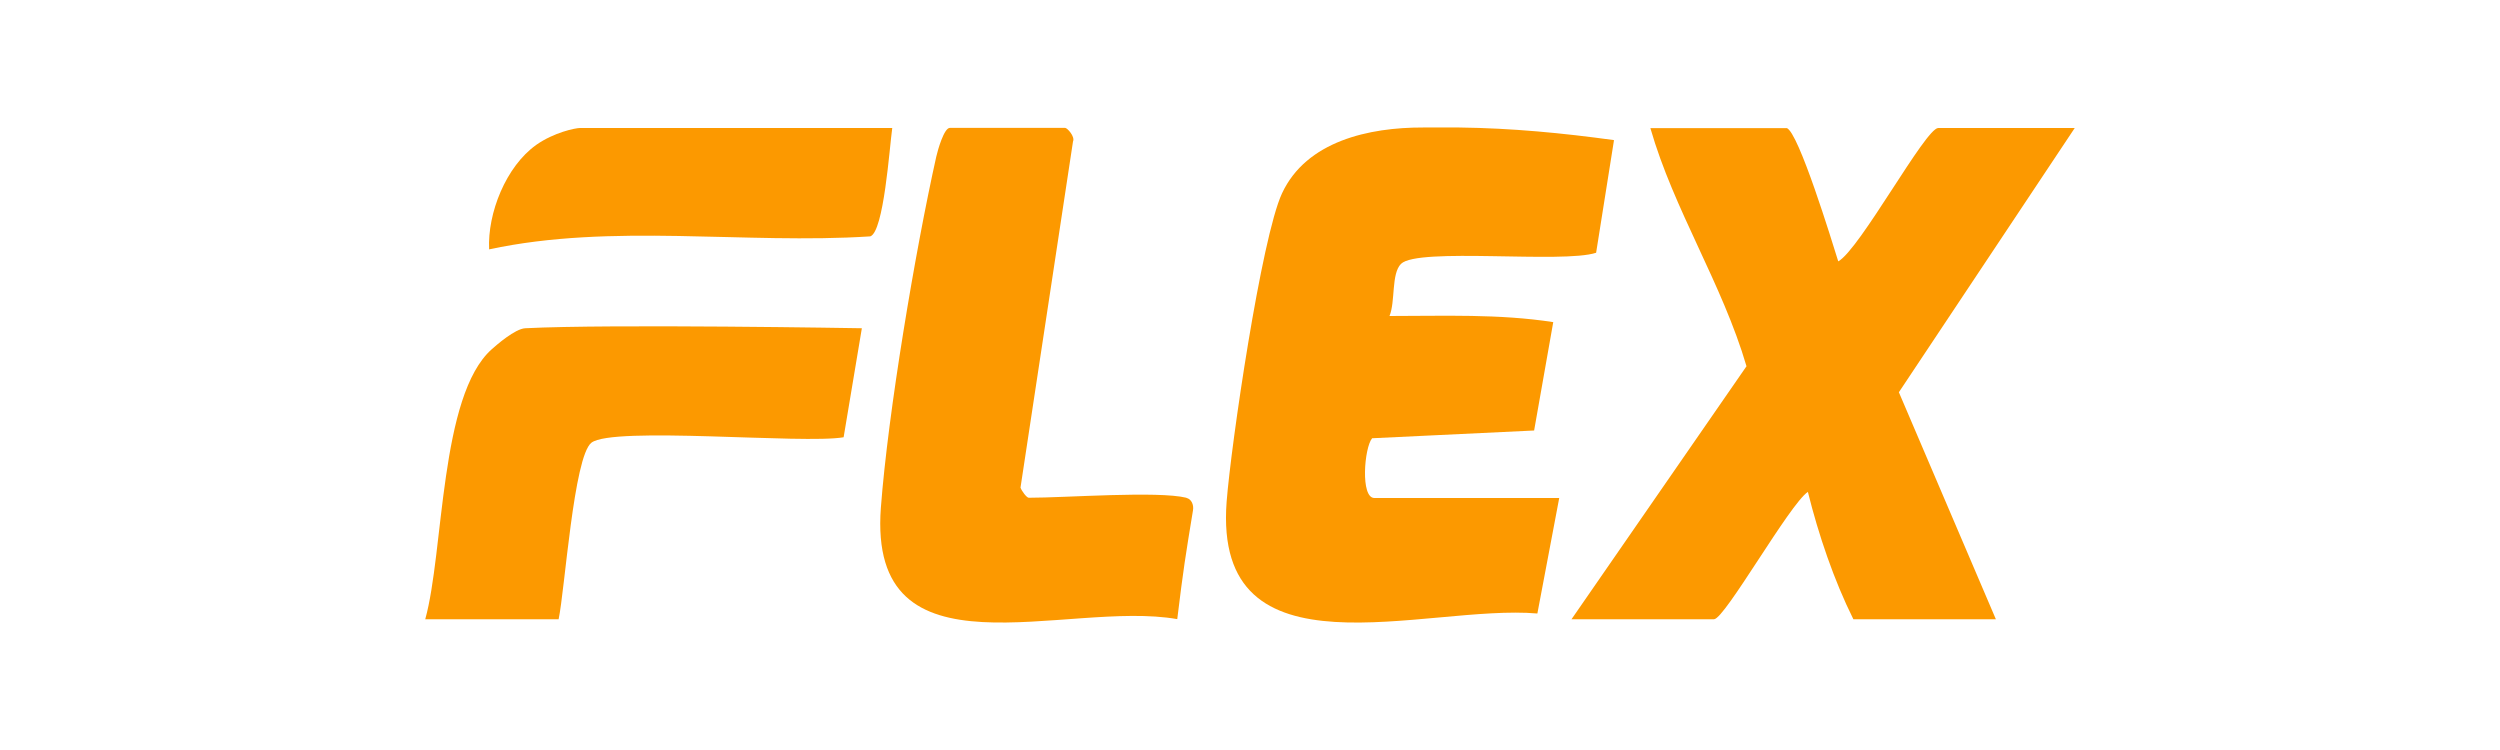
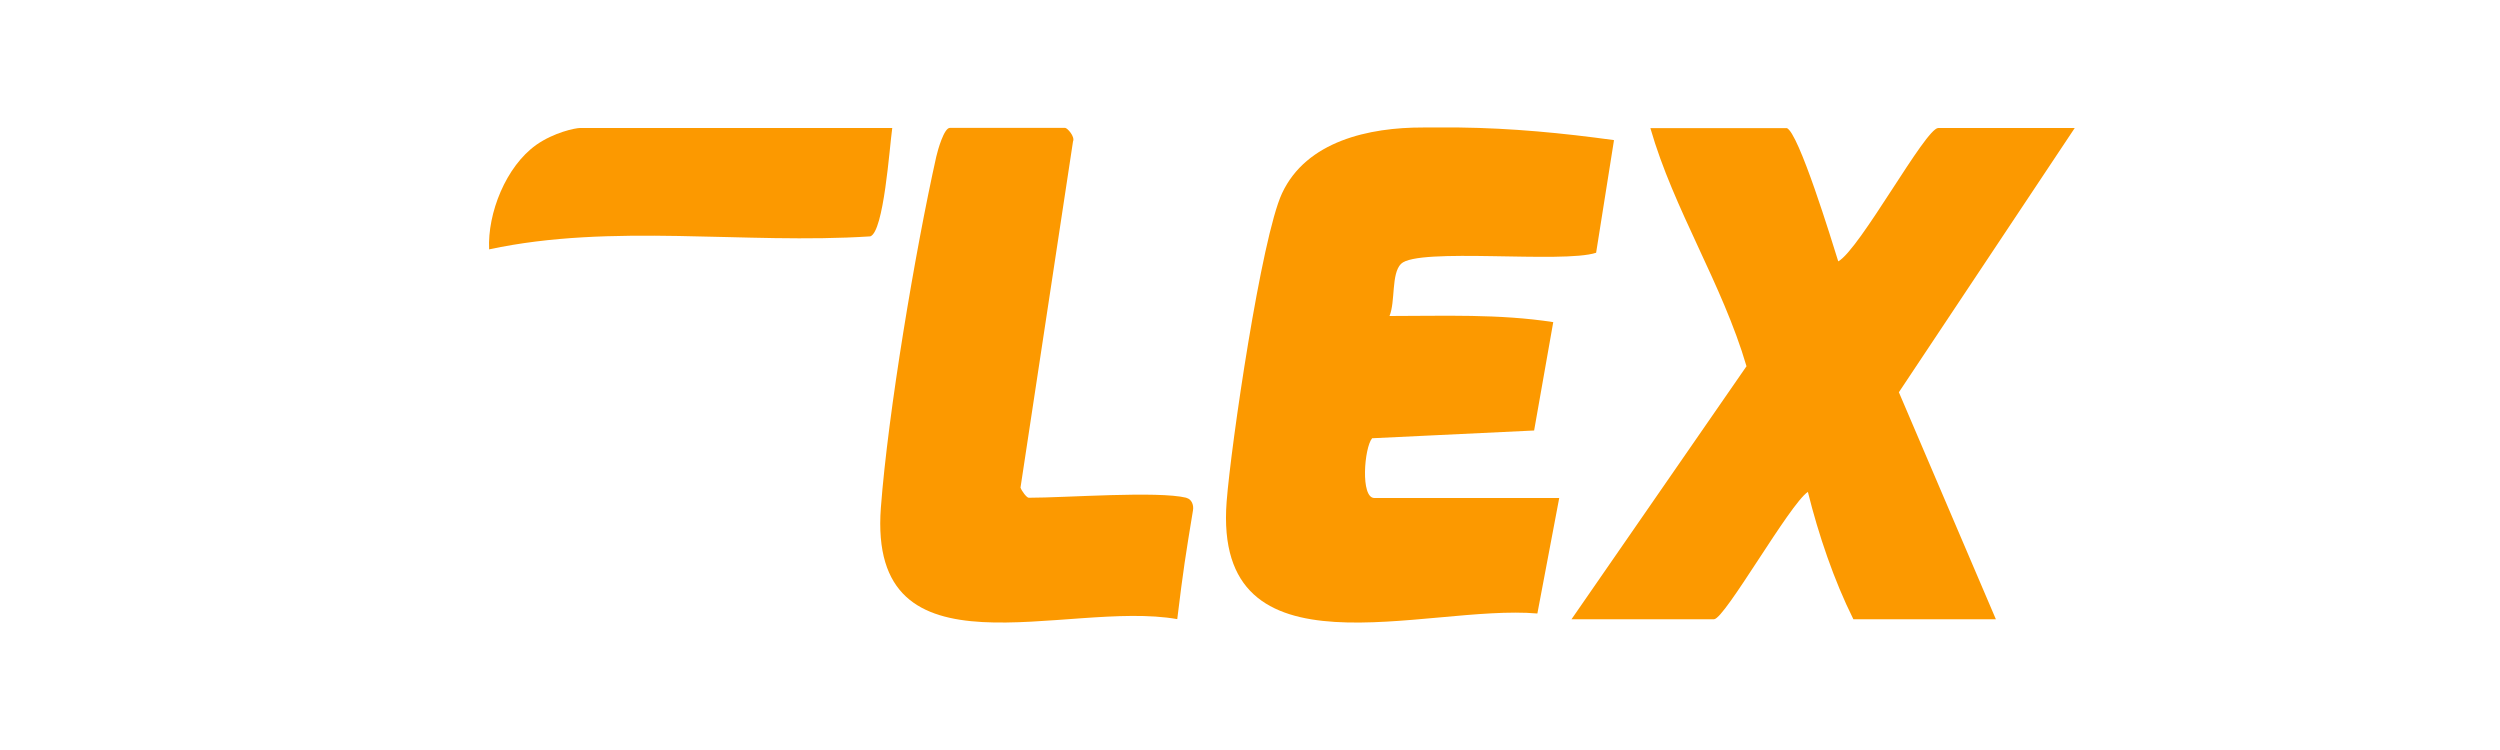
<svg xmlns="http://www.w3.org/2000/svg" id="Layer_1" data-name="Layer 1" viewBox="0 0 200 60">
  <defs>
    <style>
      .cls-1 {
        fill: #fc9900;
      }
    </style>
  </defs>
  <path class="cls-1" d="M124.74,39.83l-1.75,9.25c-8.94-.78-25.96,5.56-24.86-8.94.35-4.56,2.78-21.12,4.43-24.67,1.95-4.19,6.98-5.28,11.27-5.27,1.02,0,1.99-.01,2.92,0,4.16.05,8.25.44,12.37,1.01l-1.43,9.01c-2.64.88-14.27-.45-15.61.89-.79.79-.44,3.01-.92,4.17,4.38,0,8.76-.18,13.1.49l-1.53,8.67-12.96.62c-.63.74-.95,4.78.18,4.78h14.8Z" />
-   <path class="cls-1" d="M142.93,10.24c.95.29,3.64,9.11,4.13,10.67,1.73-.96,6.98-10.67,8-10.67h10.92l-14.07,21.14,7.76,18.16h-11.4c-1.55-3.11-2.79-6.76-3.64-10.19-1.46.97-6.66,10.19-7.51,10.19h-11.4l14-20.24c-1.93-6.58-5.82-12.53-7.69-19.05h10.92Z" />
+   <path class="cls-1" d="M142.93,10.24c.95.29,3.64,9.11,4.13,10.67,1.73-.96,6.98-10.67,8-10.67h10.92l-14.07,21.14,7.76,18.16h-11.4c-1.55-3.11-2.79-6.76-3.64-10.19-1.46.97-6.66,10.19-7.51,10.19h-11.4l14-20.24c-1.93-6.58-5.82-12.53-7.69-19.05h10.92" />
  <path class="cls-1" d="M94.91,39.83c.42.1.6.57.53.99-.6,3.65-.77,4.69-1.26,8.71-8.89-1.57-24.77,5.17-23.71-8.92.57-7.59,2.75-20.55,4.43-28.07.12-.53.62-2.31,1.09-2.31h9.22c.17,0,.81.7.63,1.09l-4.2,27.69c.09.26.49.81.66.81,2.95,0,10.32-.56,12.61,0Z" />
-   <path class="cls-1" d="M68.95,26.25l-1.46,8.73c-3.18.56-18.49-.9-20.18.44-1.41,1.12-2.12,11.74-2.62,14.12h-10.67c1.5-5.41,1.15-17.9,5.32-21.6.37-.33,1.86-1.64,2.68-1.68,6.8-.35,26.92,0,26.92,0Z" />
  <path class="cls-1" d="M71.38,10.24c-.22,1.55-.67,8.3-1.76,8.67-10.07.65-20.65-1.08-30.49,1.04-.14-2.89,1.34-6.63,3.77-8.36,1.42-1,3.13-1.35,3.5-1.35h24.98Z" />
</svg>